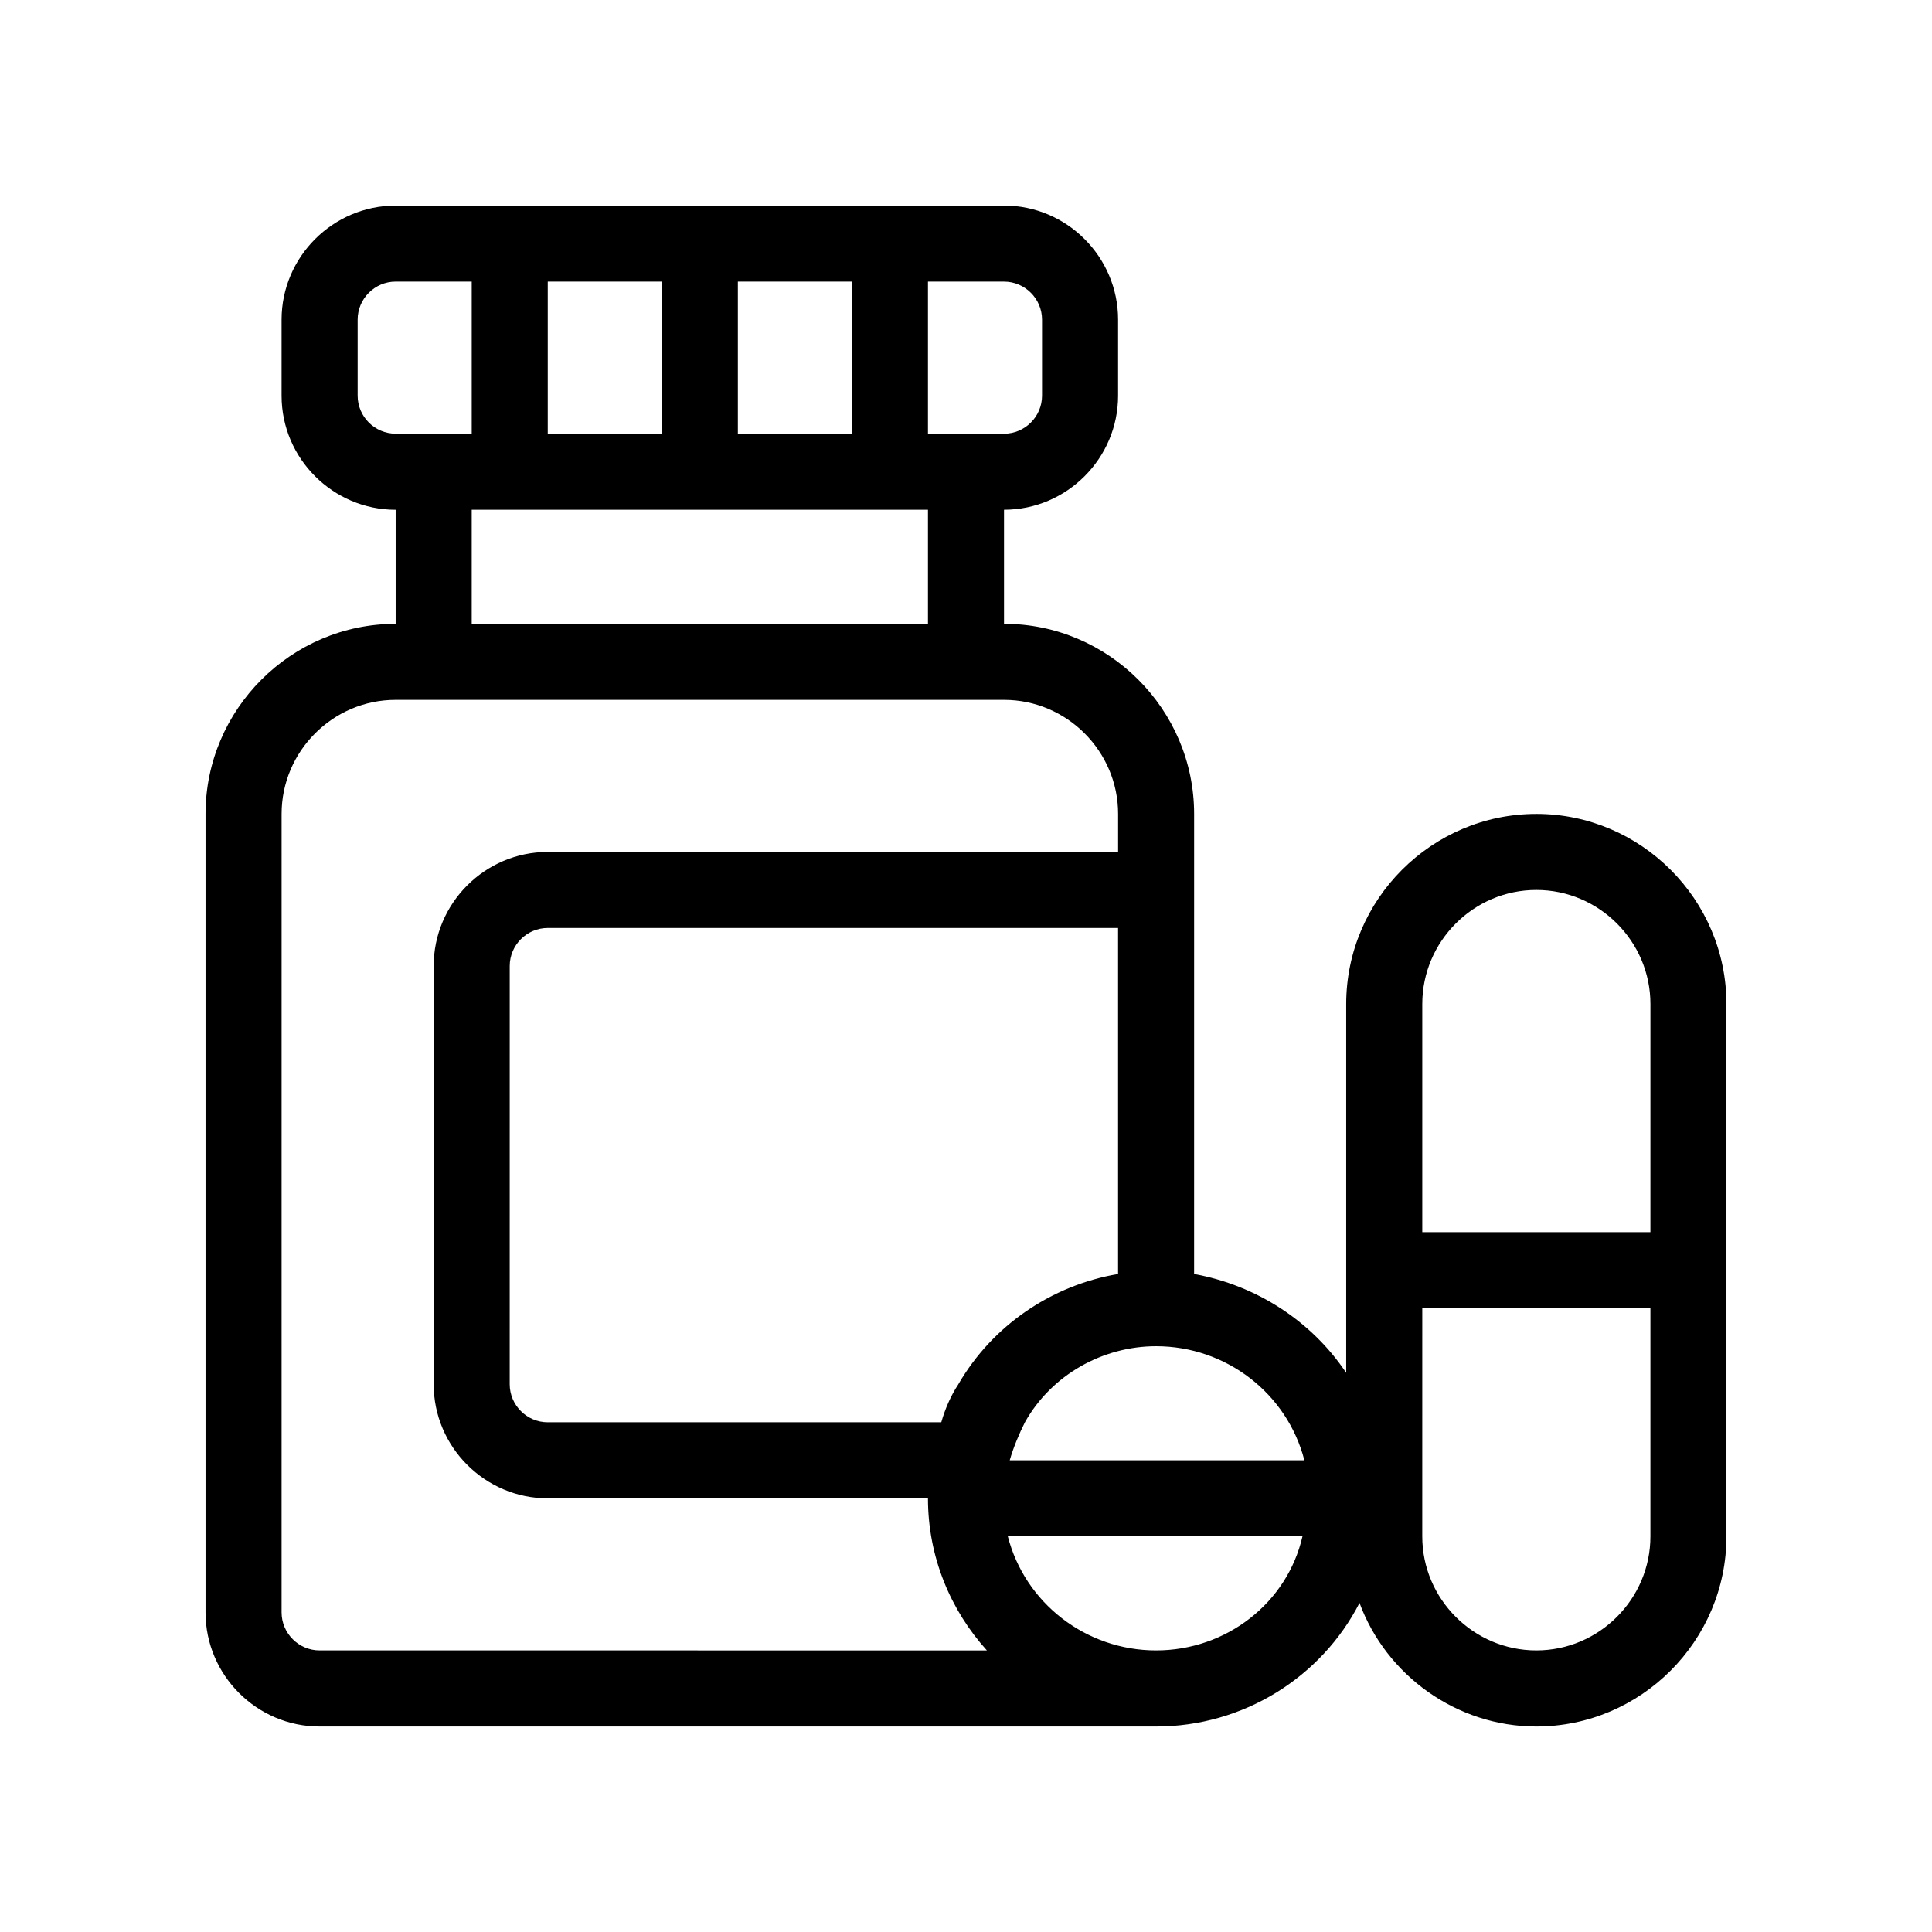
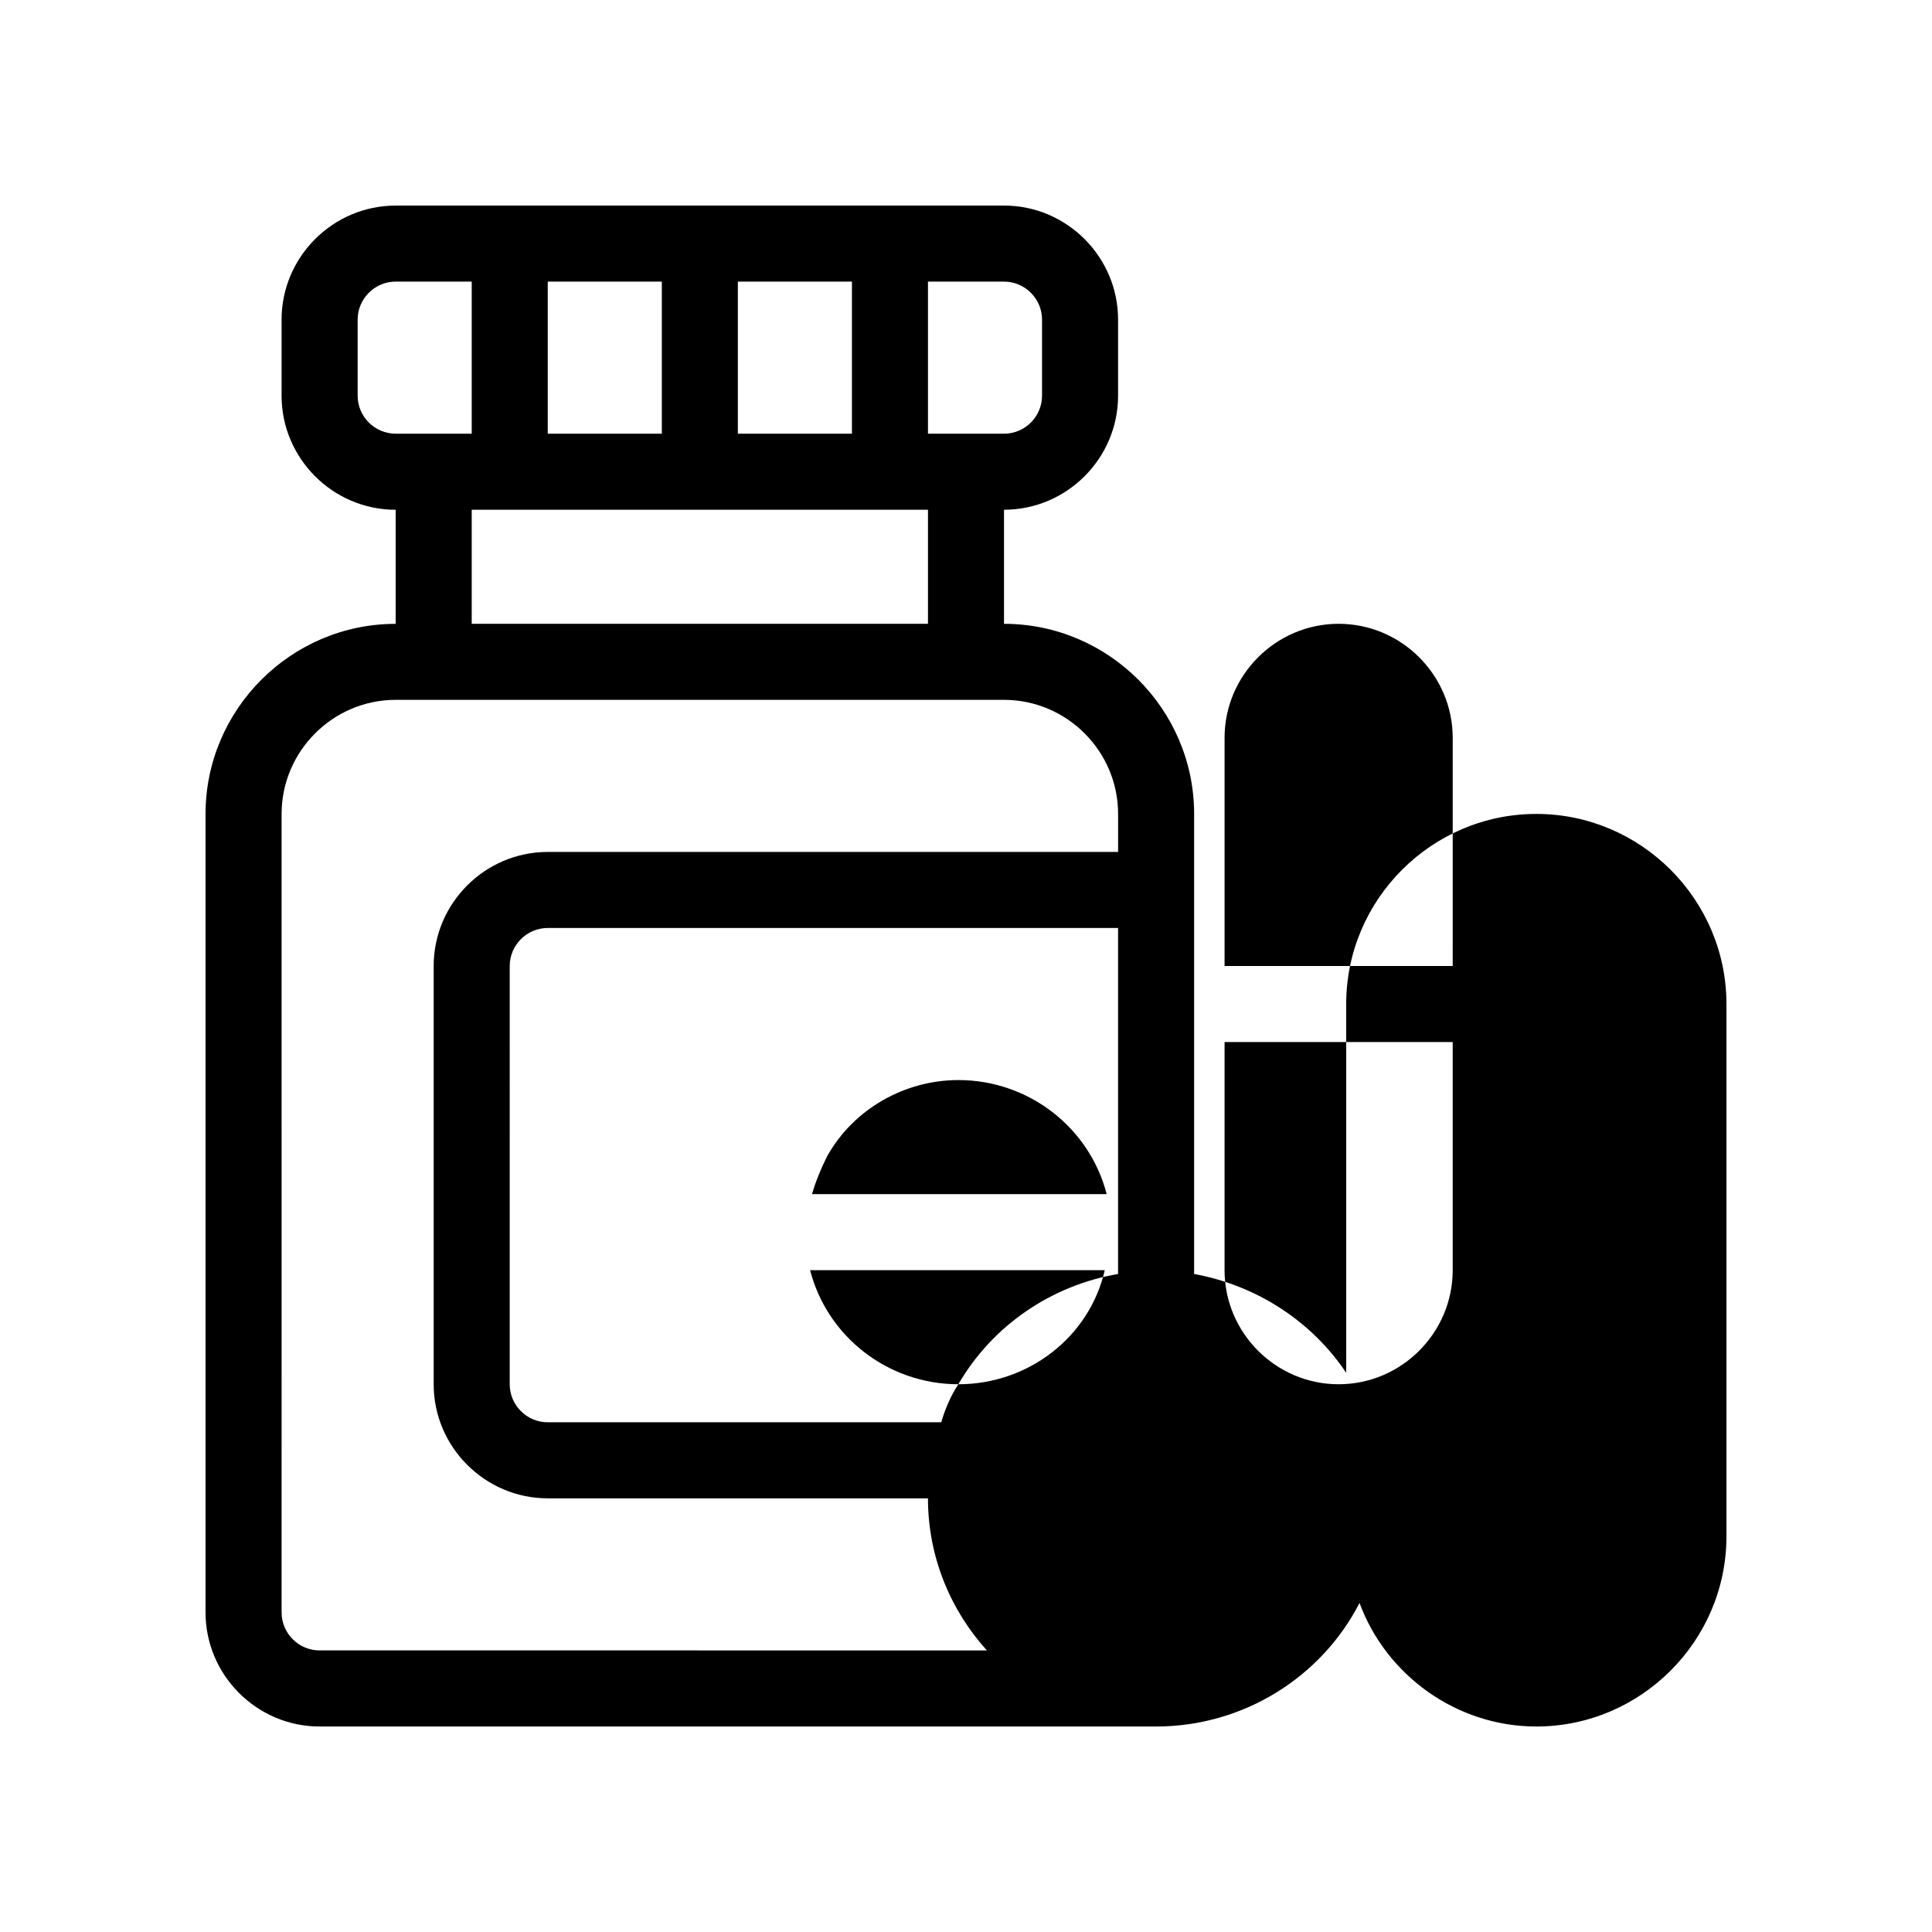
<svg xmlns="http://www.w3.org/2000/svg" fill="#000000" width="800px" height="800px" version="1.1" viewBox="144 144 512 512">
-   <path d="m551.14 359.7c-27.711 0-50.383 22.672-50.383 50.383v97.738c-9.07-13.602-23.68-23.176-40.305-26.199l0.004-121.92c0-27.711-22.672-50.383-50.383-50.383v-30.23c16.625 0 30.23-13.602 30.23-30.23v-20.152c0-16.625-13.602-30.23-30.23-30.23l-161.22 0.008c-16.625 0-30.23 13.602-30.23 30.23v20.152c0 16.625 13.602 30.23 30.23 30.23v30.23c-27.711 0-50.383 22.672-50.383 50.383v211.6c0 16.625 13.602 30.23 30.23 30.23h221.68c23.176 0 43.832-13.098 53.906-32.746 7.055 19.145 25.695 32.746 46.855 32.746 27.711 0 50.383-22.672 50.383-50.383v-141.08c0-27.711-22.672-50.379-50.383-50.379zm-161.22-141.07h20.152c5.543 0 10.078 4.535 10.078 10.078v20.152c0 5.543-4.535 10.078-10.078 10.078h-20.152zm-50.379 0h30.23v40.305h-30.23zm50.379 60.457v30.23l-120.91-0.004v-30.23zm-100.76-60.457h30.23v40.305h-30.23zm-50.379 30.227v-20.152c0-5.543 4.535-10.078 10.078-10.078h20.152v40.305h-20.152c-5.547 0.004-10.078-4.531-10.078-10.074zm-10.078 332.52c-5.543 0-10.078-4.535-10.078-10.078l0.004-211.6c0-16.625 13.602-30.23 30.23-30.23h161.22c16.625 0 30.23 13.602 30.23 30.23v10.078l-151.15-0.004c-16.625 0-30.23 13.602-30.23 30.23v110.84c0 16.625 13.602 30.23 30.23 30.23h100.76c0 15.617 6.047 29.727 15.617 40.305zm169.28-70.535c-2.016 3.023-3.527 6.551-4.535 10.078h-104.29c-5.543 0-10.078-4.535-10.078-10.078l0.004-110.84c0-5.543 4.535-10.078 10.078-10.078h151.14v91.691c-17.637 3.023-33.258 13.605-42.324 29.223zm52.395 70.535c-18.641 0-34.762-12.594-39.297-30.23h78.09c-4.031 17.633-20.152 30.23-38.793 30.23zm-38.793-50.383c1.008-3.527 2.519-7.055 4.031-10.078 7.055-12.594 20.656-20.152 34.762-20.152 18.641 0 34.762 12.594 39.297 30.23zm169.79 20.152c0 16.625-13.602 30.23-30.23 30.23-16.625 0-30.23-13.602-30.23-30.23l0.004-60.457h60.457zm0-80.609h-60.457v-60.457c0-16.625 13.602-30.23 30.23-30.23 16.625 0 30.23 13.602 30.23 30.23z" />
+   <path d="m551.14 359.7c-27.711 0-50.383 22.672-50.383 50.383v97.738c-9.07-13.602-23.68-23.176-40.305-26.199l0.004-121.92c0-27.711-22.672-50.383-50.383-50.383v-30.23c16.625 0 30.23-13.602 30.23-30.23v-20.152c0-16.625-13.602-30.23-30.23-30.23l-161.22 0.008c-16.625 0-30.23 13.602-30.23 30.23v20.152c0 16.625 13.602 30.23 30.23 30.23v30.23c-27.711 0-50.383 22.672-50.383 50.383v211.6c0 16.625 13.602 30.23 30.23 30.23h221.68c23.176 0 43.832-13.098 53.906-32.746 7.055 19.145 25.695 32.746 46.855 32.746 27.711 0 50.383-22.672 50.383-50.383v-141.08c0-27.711-22.672-50.379-50.383-50.379zm-161.22-141.07h20.152c5.543 0 10.078 4.535 10.078 10.078v20.152c0 5.543-4.535 10.078-10.078 10.078h-20.152zm-50.379 0h30.23v40.305h-30.23zm50.379 60.457v30.23l-120.91-0.004v-30.23zm-100.76-60.457h30.23v40.305h-30.23zm-50.379 30.227v-20.152c0-5.543 4.535-10.078 10.078-10.078h20.152v40.305h-20.152c-5.547 0.004-10.078-4.531-10.078-10.074zm-10.078 332.52c-5.543 0-10.078-4.535-10.078-10.078l0.004-211.6c0-16.625 13.602-30.23 30.23-30.23h161.22c16.625 0 30.23 13.602 30.23 30.23v10.078l-151.15-0.004c-16.625 0-30.23 13.602-30.23 30.23v110.84c0 16.625 13.602 30.23 30.23 30.23h100.76c0 15.617 6.047 29.727 15.617 40.305zm169.28-70.535c-2.016 3.023-3.527 6.551-4.535 10.078h-104.29c-5.543 0-10.078-4.535-10.078-10.078l0.004-110.84c0-5.543 4.535-10.078 10.078-10.078h151.14v91.691c-17.637 3.023-33.258 13.605-42.324 29.223zc-18.641 0-34.762-12.594-39.297-30.23h78.09c-4.031 17.633-20.152 30.23-38.793 30.23zm-38.793-50.383c1.008-3.527 2.519-7.055 4.031-10.078 7.055-12.594 20.656-20.152 34.762-20.152 18.641 0 34.762 12.594 39.297 30.23zm169.79 20.152c0 16.625-13.602 30.23-30.23 30.23-16.625 0-30.23-13.602-30.23-30.23l0.004-60.457h60.457zm0-80.609h-60.457v-60.457c0-16.625 13.602-30.23 30.23-30.23 16.625 0 30.23 13.602 30.23 30.23z" />
</svg>